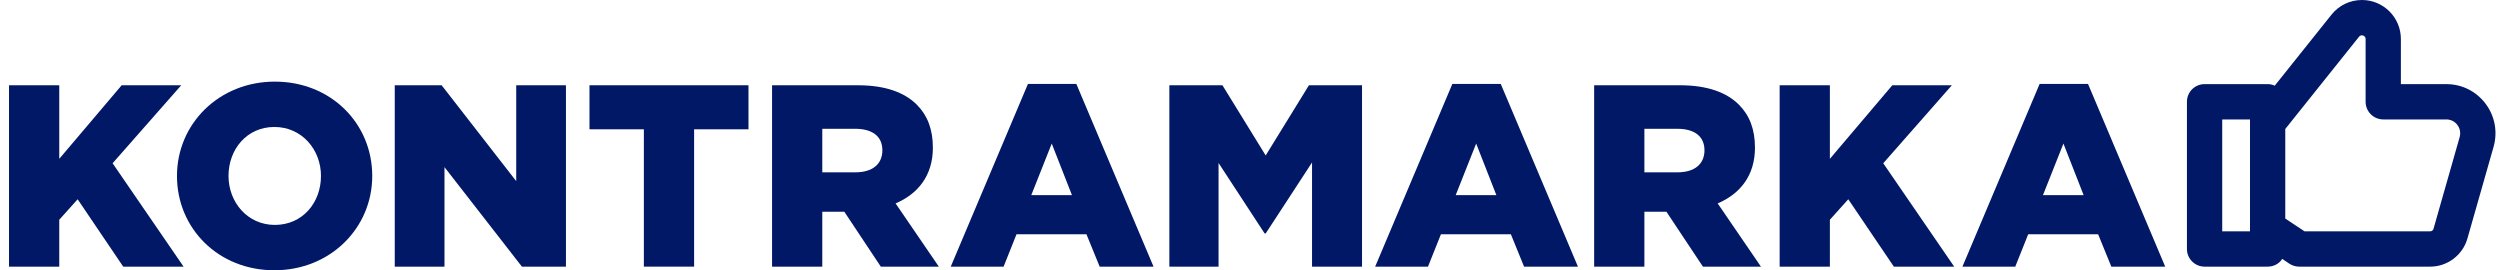
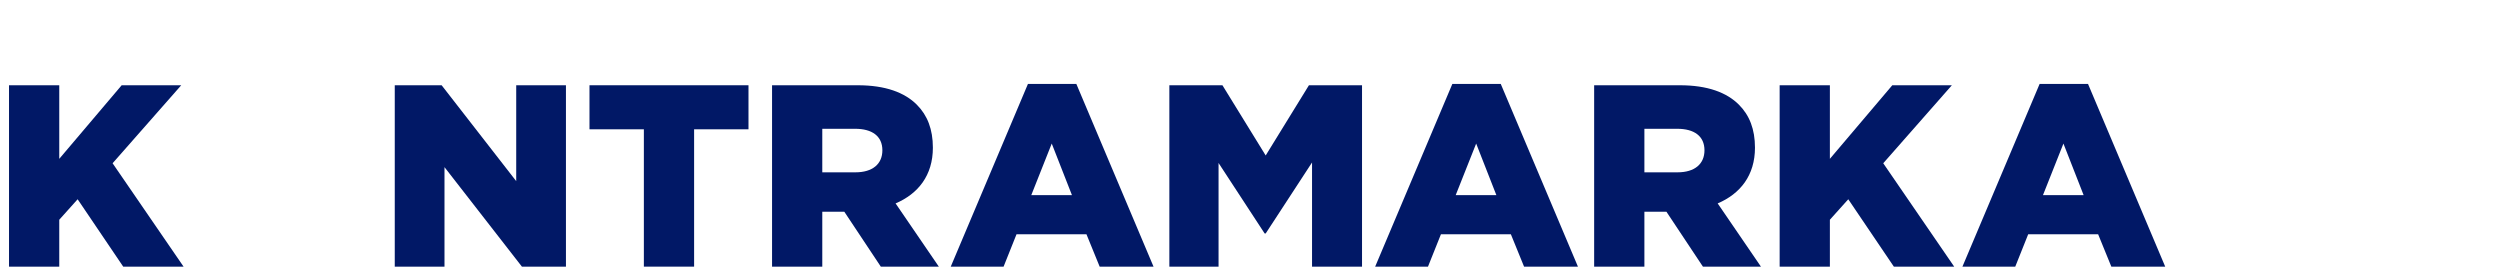
<svg xmlns="http://www.w3.org/2000/svg" width="185" height="20" viewBox="0 0 185 20" fill="none">
  <path d="M13.411 6.309H9.003L4.385 11.754V6.309H0.667V19.731H4.385V16.261L5.745 14.745L9.118 19.731H13.584L8.332 12.081L13.411 6.309Z" fill="#011866" />
-   <path d="M20.34 16.644C18.309 16.644 16.91 14.957 16.91 13.02C16.91 11.044 18.27 9.396 20.302 9.396C22.352 9.396 23.752 11.084 23.752 13.02C23.752 14.995 22.391 16.644 20.34 16.644ZM20.34 6.04C16.201 6.04 13.096 9.166 13.096 13.02C13.096 16.912 16.163 20 20.302 20C24.441 20 27.546 16.874 27.546 13.02C27.546 9.127 24.48 6.04 20.34 6.04Z" fill="#011866" />
  <path d="M38.2 13.404L32.681 6.309H29.212V19.732H32.892V12.368L38.622 19.732H41.88V6.309H38.2V13.404Z" fill="#011866" />
  <path d="M43.622 9.568H47.646V19.731H51.364V9.568H55.388V6.309H43.622V9.568Z" fill="#011866" />
  <path d="M63.303 12.752H60.849V9.53H63.283C64.529 9.53 65.296 10.067 65.296 11.121C65.296 12.138 64.567 12.752 63.303 12.752ZM69.033 10.93C69.033 9.568 68.63 8.533 67.844 7.747C66.944 6.846 65.525 6.309 63.475 6.309H57.132V19.731H60.849V15.666H62.478L65.18 19.731H69.473L66.273 15.052C67.94 14.343 69.033 12.982 69.033 10.93Z" fill="#011866" />
  <path d="M76.315 14.439L77.829 10.623L79.324 14.439H76.315ZM76.067 6.213L70.356 19.731H74.265L75.223 17.334H80.397L81.375 19.731H85.361L79.65 6.213H76.067Z" fill="#011866" />
  <path d="M93.661 11.505L90.46 6.309H86.532V19.731H90.173V12.061L93.584 17.277H93.661L97.091 12.023V19.731H100.79V6.309H96.861L93.661 11.505Z" fill="#011866" />
  <path d="M107.722 14.439L109.236 10.623L110.731 14.439H107.722ZM107.473 6.213L101.762 19.731H105.671L106.63 17.334H111.804L112.781 19.731H116.767L111.057 6.213H107.473Z" fill="#011866" />
  <path d="M124.138 12.752H121.685V9.53H124.118C125.364 9.53 126.131 10.067 126.131 11.121C126.131 12.138 125.402 12.752 124.138 12.752ZM129.868 10.93C129.868 9.568 129.466 8.533 128.679 7.747C127.779 6.846 126.361 6.309 124.31 6.309H117.967V19.731H121.685V15.666H123.314L126.016 19.731H130.309L127.108 15.052C128.776 14.343 129.868 12.982 129.868 10.93Z" fill="#011866" />
  <path d="M144.438 6.309H140.03L135.411 11.754V6.309H131.694V19.731H135.411V16.261L136.772 14.745L140.145 19.731H144.61L139.36 12.081L144.438 6.309Z" fill="#011866" />
  <path d="M151.18 14.439L152.694 10.623L154.188 14.439H151.18ZM154.514 6.213H150.931L145.22 19.731H149.129L150.087 17.334H155.261L156.239 19.731H160.225L154.514 6.213Z" fill="#011866" />
-   <path d="M164.444 8.838H166.5V17.118H164.444V8.838ZM176.36 8.838H181.028C181.352 8.838 181.65 8.983 181.845 9.244C182.042 9.505 182.103 9.832 182.013 10.15L180.077 16.941C180.048 17.043 179.947 17.118 179.839 17.118H170.533L169.11 16.172V9.545L174.572 2.714C174.625 2.648 174.7 2.613 174.785 2.613C174.933 2.613 175.055 2.732 175.055 2.883V7.529C175.055 8.25 175.64 8.838 176.36 8.838ZM183.929 7.67C183.236 6.751 182.179 6.225 181.028 6.225H177.665V2.883C177.665 1.291 176.373 0 174.785 0C173.905 0 173.085 0.394 172.535 1.079L168.331 6.34C168.167 6.264 167.989 6.225 167.805 6.225H163.139C162.419 6.225 161.833 6.808 161.833 7.529V18.426C161.833 19.147 162.419 19.731 163.139 19.731H167.805C168.165 19.731 168.494 19.594 168.732 19.351C168.781 19.298 168.833 19.236 168.883 19.156L169.415 19.514C169.63 19.655 169.88 19.731 170.138 19.731H179.839C181.108 19.731 182.239 18.877 182.588 17.653L184.524 10.867C184.84 9.757 184.624 8.59 183.929 7.67Z" fill="#011866" />
</svg>